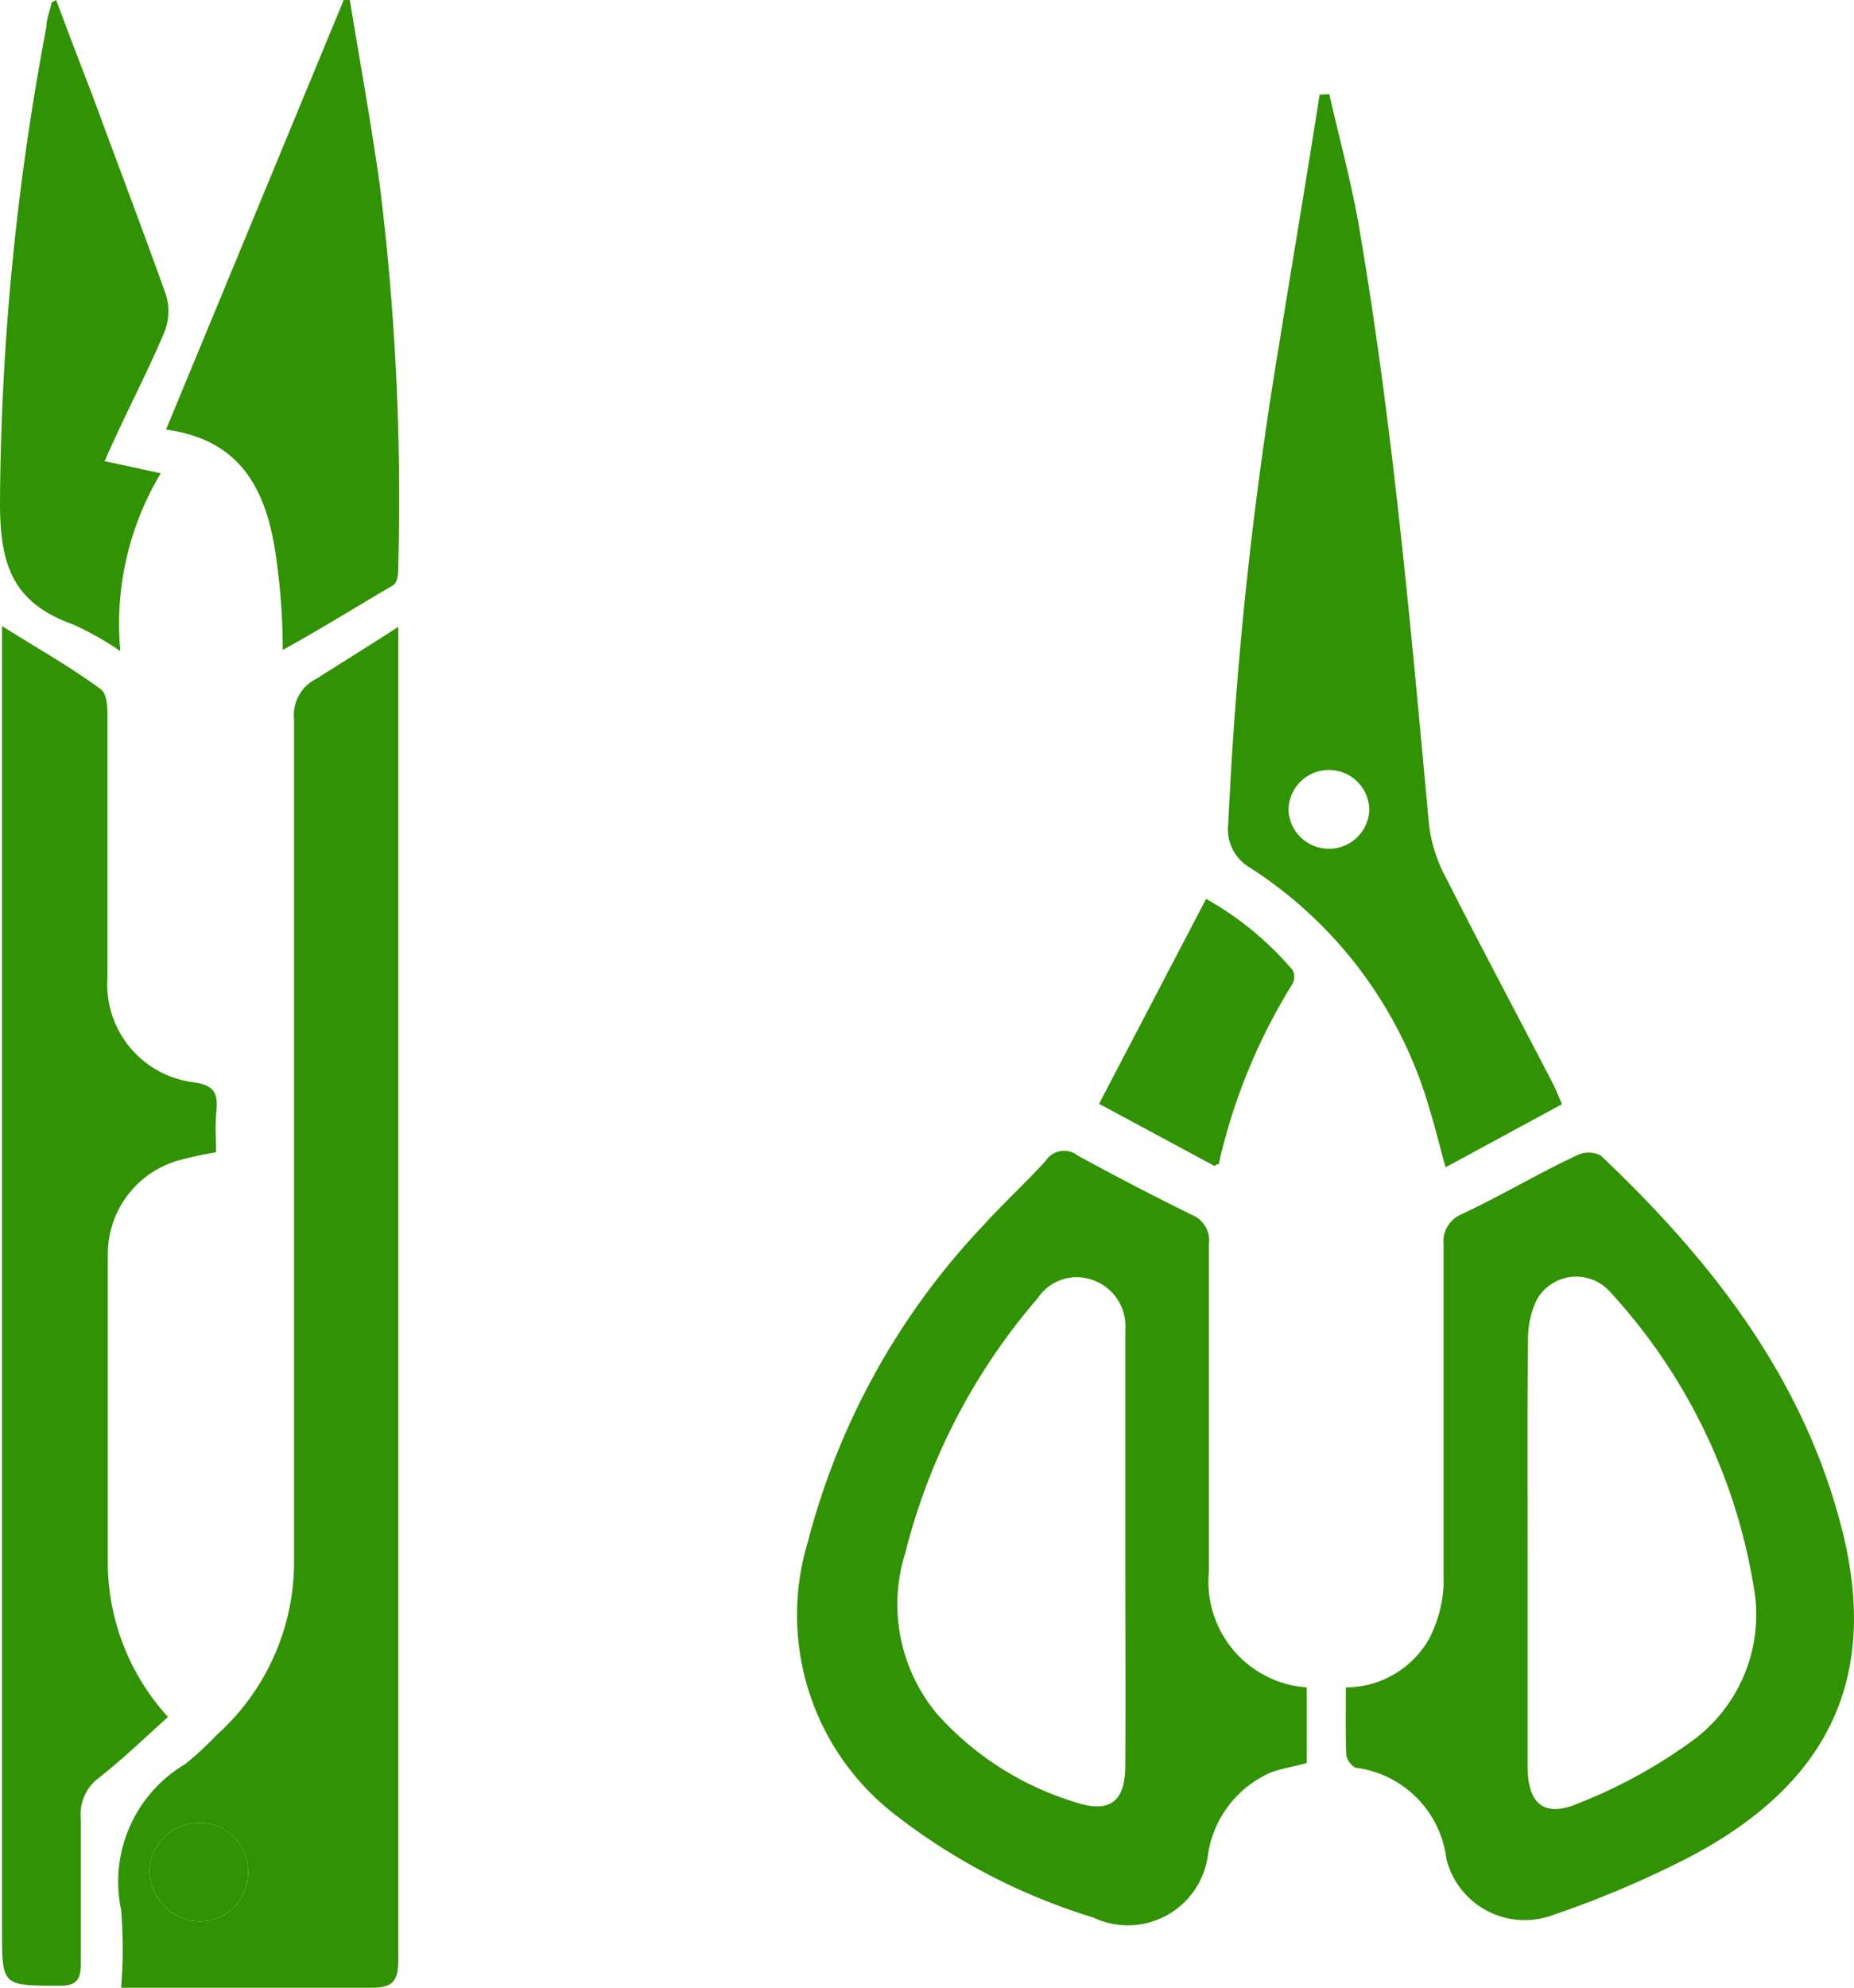
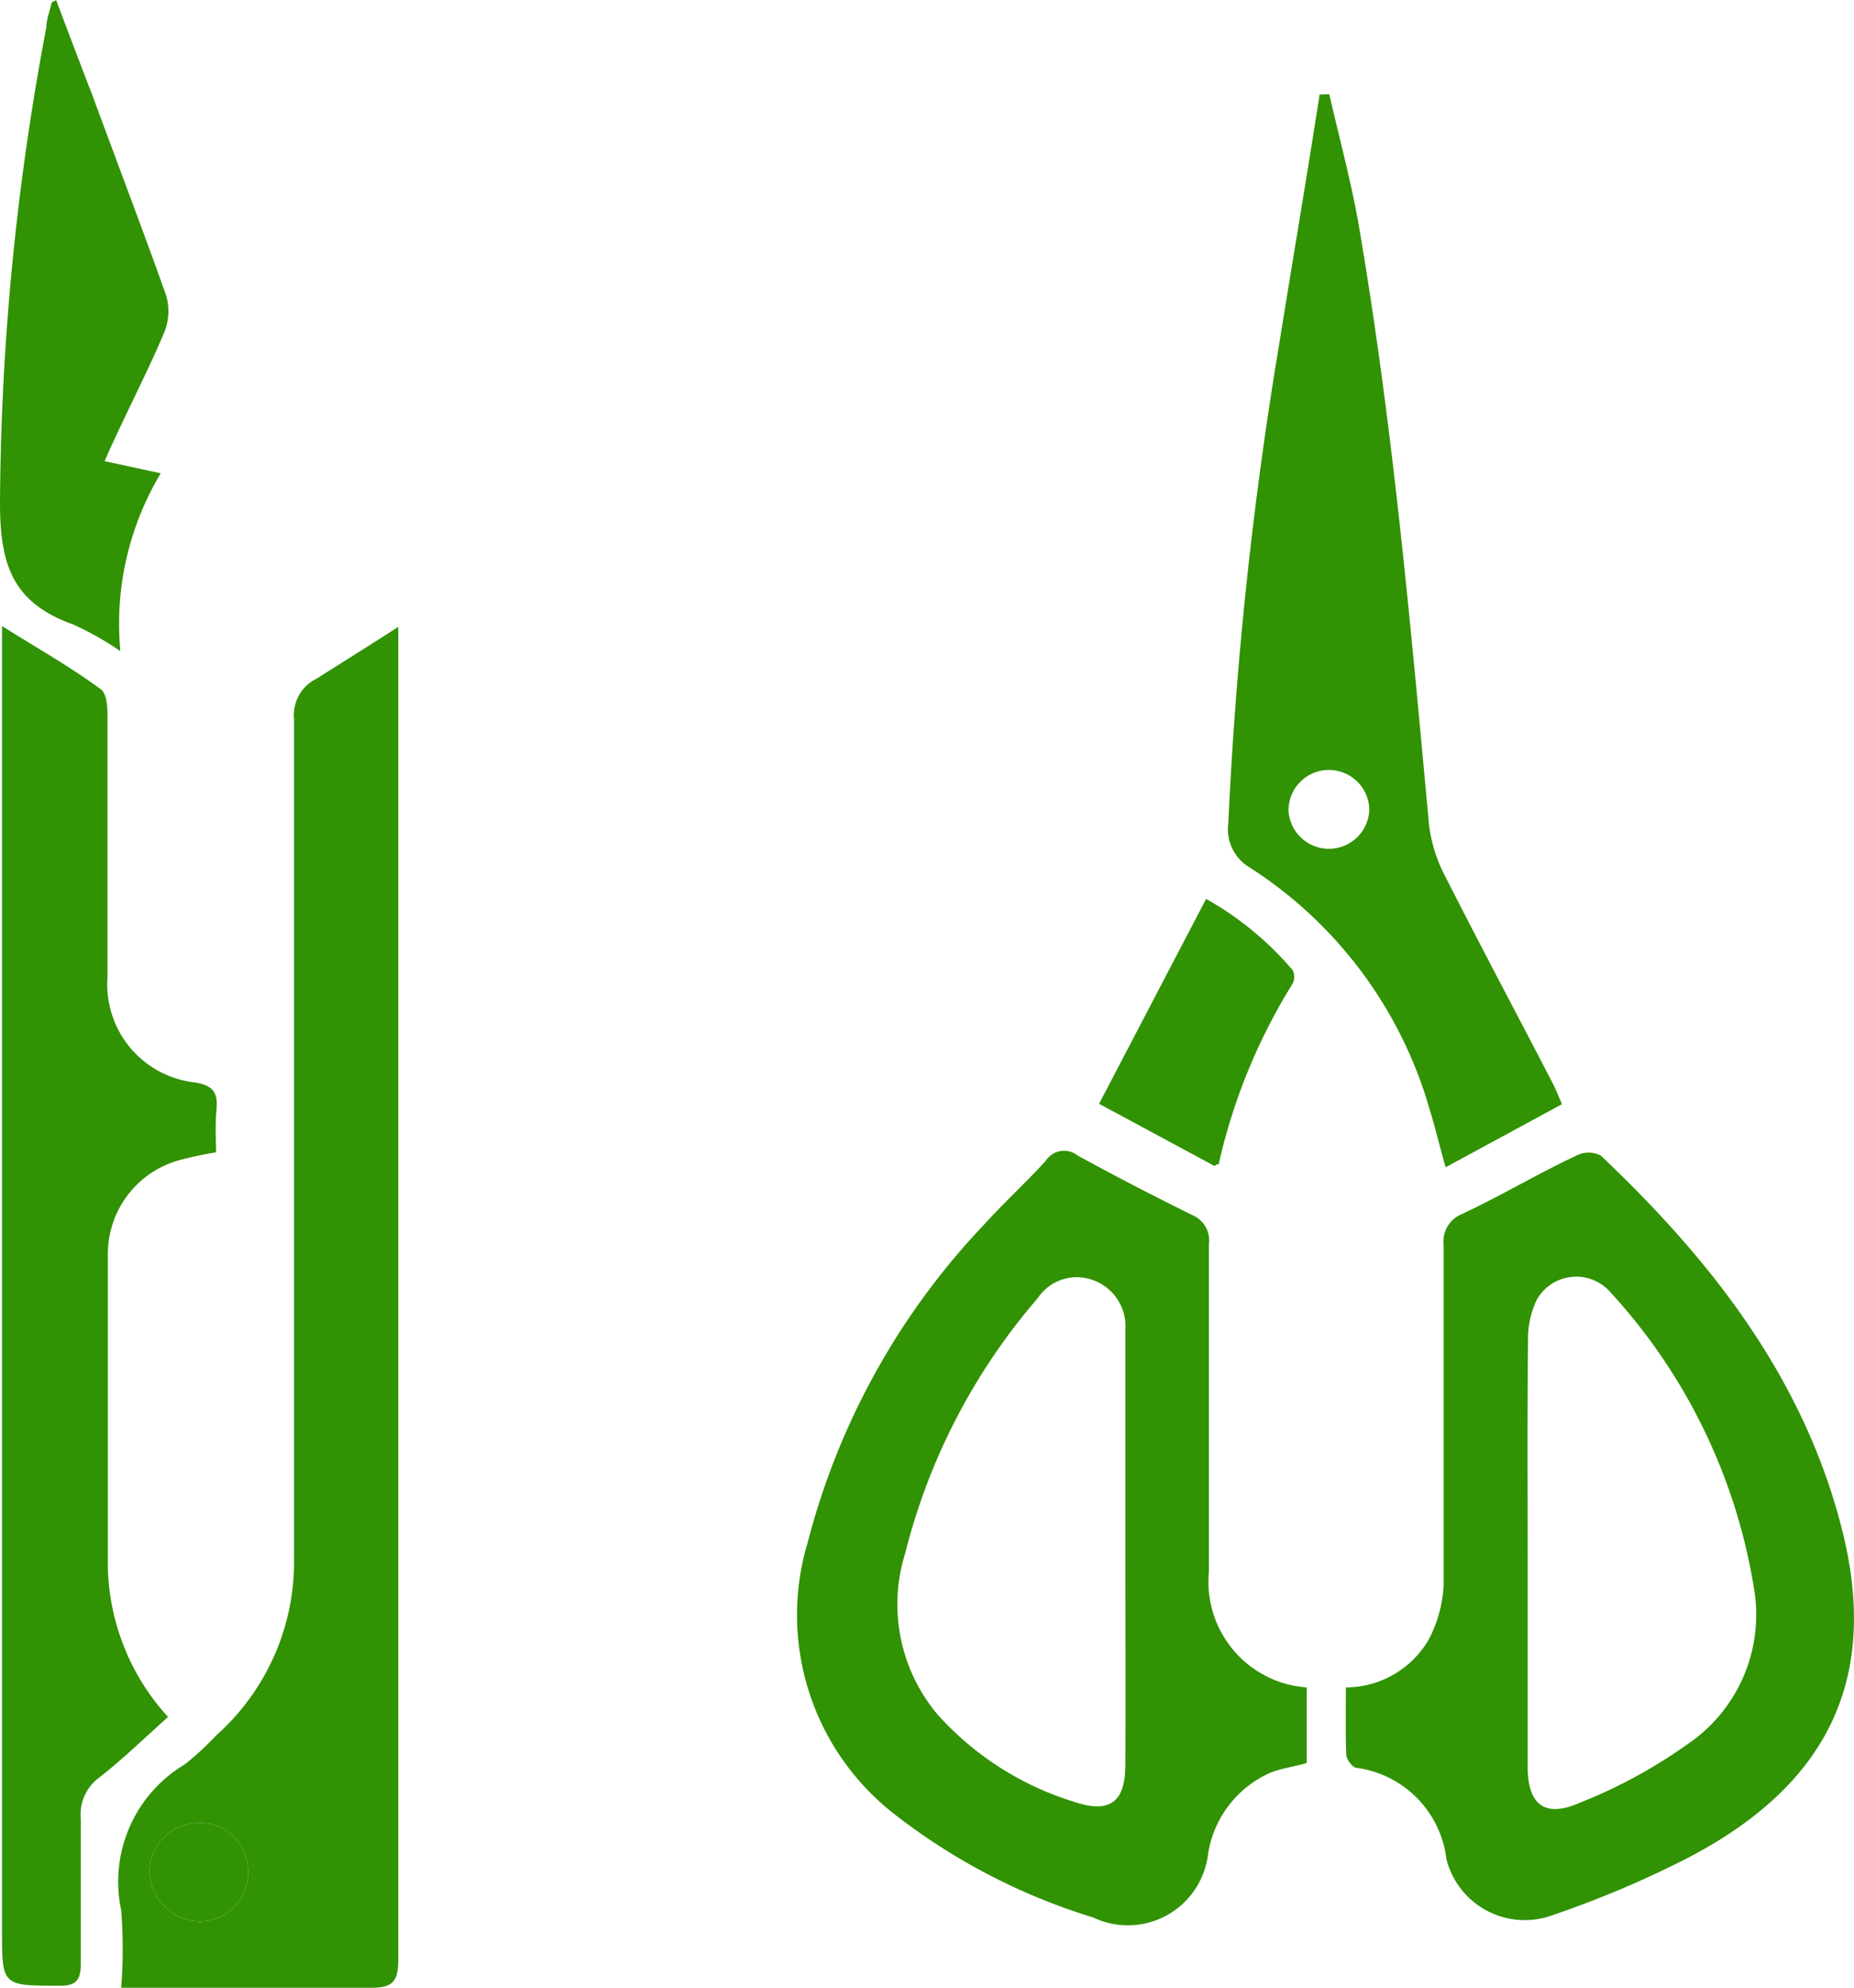
<svg xmlns="http://www.w3.org/2000/svg" viewBox="0 0 45.9 49.18">
  <defs>
    <style>.cls-1{fill:#319203;}</style>
  </defs>
  <g id="Livello_2" data-name="Livello 2">
    <g id="Livello_1-2" data-name="Livello 1">
      <path class="cls-1" d="M9.86,15.51v.81q0,16.07,0,32.13c0,.53-.09.74-.69.73-1.83,0-3.66,0-5.49,0H3a12.23,12.23,0,0,0,0-1.92,3.38,3.38,0,0,1,1.58-3.61,7.56,7.56,0,0,0,.78-.72,5.75,5.75,0,0,0,1.92-4.38q0-10.38,0-20.76a1,1,0,0,1,.56-1C8.47,16.39,9.1,16,9.86,15.51ZM4.93,45.1A1.22,1.22,0,0,0,3.7,46.28a1.27,1.27,0,0,0,1.23,1.26,1.2,1.2,0,0,0,1.21-1.25A1.19,1.19,0,0,0,4.93,45.1Z" />
      <path class="cls-1" d="M5.35,28.51a9.37,9.37,0,0,0-.93.2A2.41,2.41,0,0,0,2.67,31c0,2.6,0,5.19,0,7.79a5.68,5.68,0,0,0,1.49,3.69C3.58,43,3,43.56,2.43,44A1.13,1.13,0,0,0,2,45c0,1.19,0,2.39,0,3.58,0,.41-.11.56-.55.55-1.41,0-1.4,0-1.4-1.41V15.49c.89.56,1.68,1,2.44,1.56.14.09.17.39.17.6,0,2.18,0,4.37,0,6.55a2.44,2.44,0,0,0,2.15,2.58c.46.07.59.24.55.68S5.35,28.16,5.35,28.51Z" />
-       <path class="cls-1" d="M7,16.08c0-.82-.06-1.51-.15-2.19-.21-1.62-.78-3-2.74-3.26L8.51,0h.15c.25,1.52.52,3,.74,4.56A63.05,63.05,0,0,1,9.86,14c0,.17,0,.43-.16.5C8.84,15,8,15.53,7,16.08Z" />
      <path class="cls-1" d="M1.39,0c.3.8.6,1.59.91,2.39C2.91,4.05,3.53,5.67,4.11,7.3a1.39,1.39,0,0,1-.05.94c-.45,1.06-1,2.09-1.47,3.17l1.39.3a7.23,7.23,0,0,0-1,4.4,7.61,7.61,0,0,0-1.17-.66C.33,14.92,0,14,0,12.45A64.8,64.8,0,0,1,1.15.66c0-.2.09-.4.13-.6Z" />
      <path class="cls-1" d="M4.93,45.1a1.19,1.19,0,0,1,1.21,1.19,1.2,1.2,0,0,1-1.21,1.25A1.27,1.27,0,0,1,3.7,46.28,1.22,1.22,0,0,1,4.93,45.1Z" />
      <path class="cls-1" d="M32.35,41.75v1.87c-.31.09-.62.13-.9.24a2.64,2.64,0,0,0-1.54,2,2,2,0,0,1-2.85,1.58,15.24,15.24,0,0,1-4.91-2.55A6.24,6.24,0,0,1,20,38.15a17.91,17.91,0,0,1,4.39-7.88c.48-.53,1-1,1.5-1.55a.54.54,0,0,1,.79-.13c.93.51,1.88,1,2.83,1.47a.68.68,0,0,1,.42.72c0,2.7,0,5.4,0,8.1A2.62,2.62,0,0,0,32.35,41.75Zm-4.49-3.38h0V32.91a1.21,1.21,0,0,0-.78-1.23,1.16,1.16,0,0,0-1.39.44,15.4,15.4,0,0,0-3.28,6.31,4.23,4.23,0,0,0,.81,4,7.52,7.52,0,0,0,3.37,2.15c.89.3,1.27,0,1.27-.91C27.87,41.94,27.86,40.15,27.86,38.37Z" />
      <path class="cls-1" d="M33.32,41.75a2.38,2.38,0,0,0,2.06-1.2,3.26,3.26,0,0,0,.36-1.32c0-2.81,0-5.62,0-8.43a.73.73,0,0,1,.45-.76c1-.47,1.88-1,2.84-1.45a.66.66,0,0,1,.6,0c2.77,2.62,5.07,5.57,6,9.36.87,3.58-.36,6.19-3.81,8a25.05,25.05,0,0,1-3.37,1.43A2,2,0,0,1,35.81,46a2.59,2.59,0,0,0-2.22-2.26c-.1,0-.25-.2-.26-.32C33.31,42.85,33.32,42.33,33.32,41.75Zm4.5-3.35c0,1.76,0,3.53,0,5.3,0,.95.42,1.29,1.3.9a12.64,12.64,0,0,0,2.68-1.46,3.87,3.87,0,0,0,1.65-3.67,14.14,14.14,0,0,0-3.61-7.53,1.12,1.12,0,0,0-1.8.23,2.23,2.23,0,0,0-.21,1C37.81,34.9,37.82,36.65,37.82,38.4Z" />
      <path class="cls-1" d="M32.91,2.33c.24,1.06.53,2.12.72,3.19.85,4.94,1.29,9.92,1.75,14.9a3.72,3.72,0,0,0,.43,1.32c.86,1.7,1.76,3.38,2.64,5.08.07.14.13.29.22.5l-2.88,1.56c-.15-.52-.26-1-.39-1.41a10.56,10.56,0,0,0-4.45-6,1.1,1.1,0,0,1-.54-1.11A99.57,99.57,0,0,1,31.67,8.51c.33-2.06.68-4.11,1-6.17ZM32.9,21a1,1,0,0,0,1-.95,1,1,0,0,0-1-1,1,1,0,0,0-1,1A1,1,0,0,0,32.9,21Z" />
      <path class="cls-1" d="M30.07,28.85l-2.86-1.54,2.65-5.07A7.88,7.88,0,0,1,32,24a.37.37,0,0,1,0,.34,14.44,14.44,0,0,0-1.83,4.47S30.13,28.79,30.07,28.85Z" />
    </g>
  </g>
</svg>